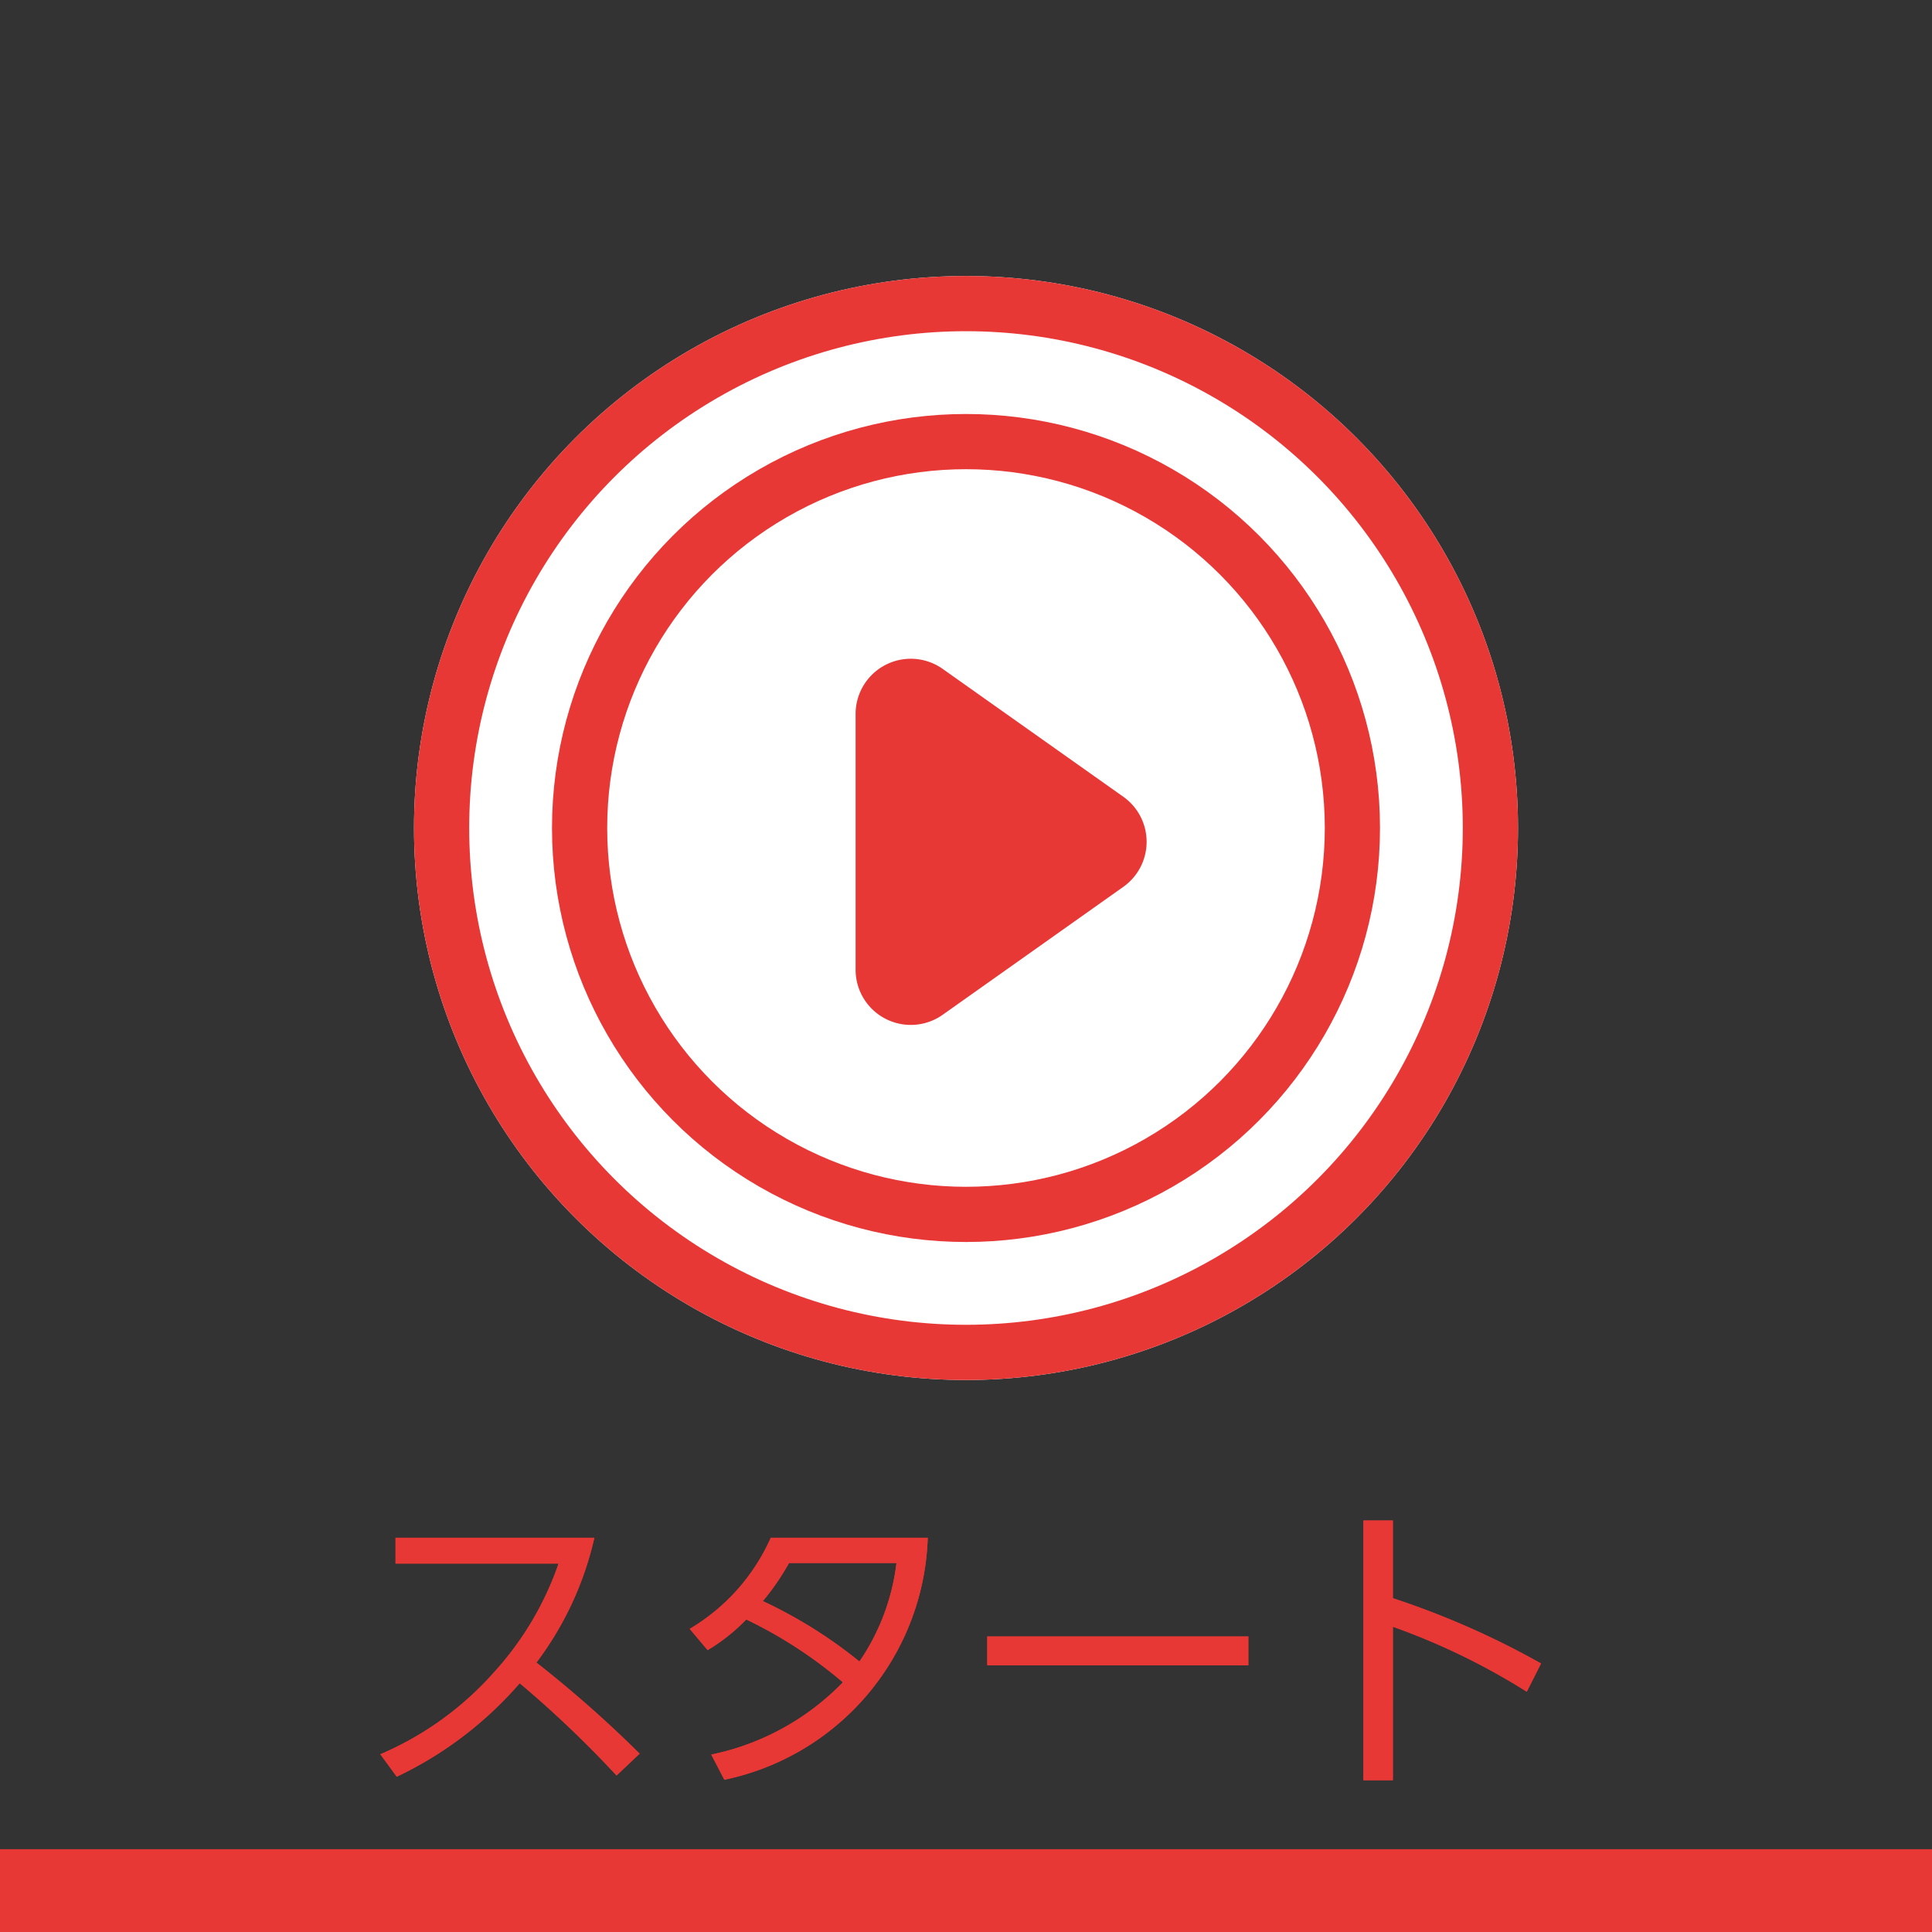
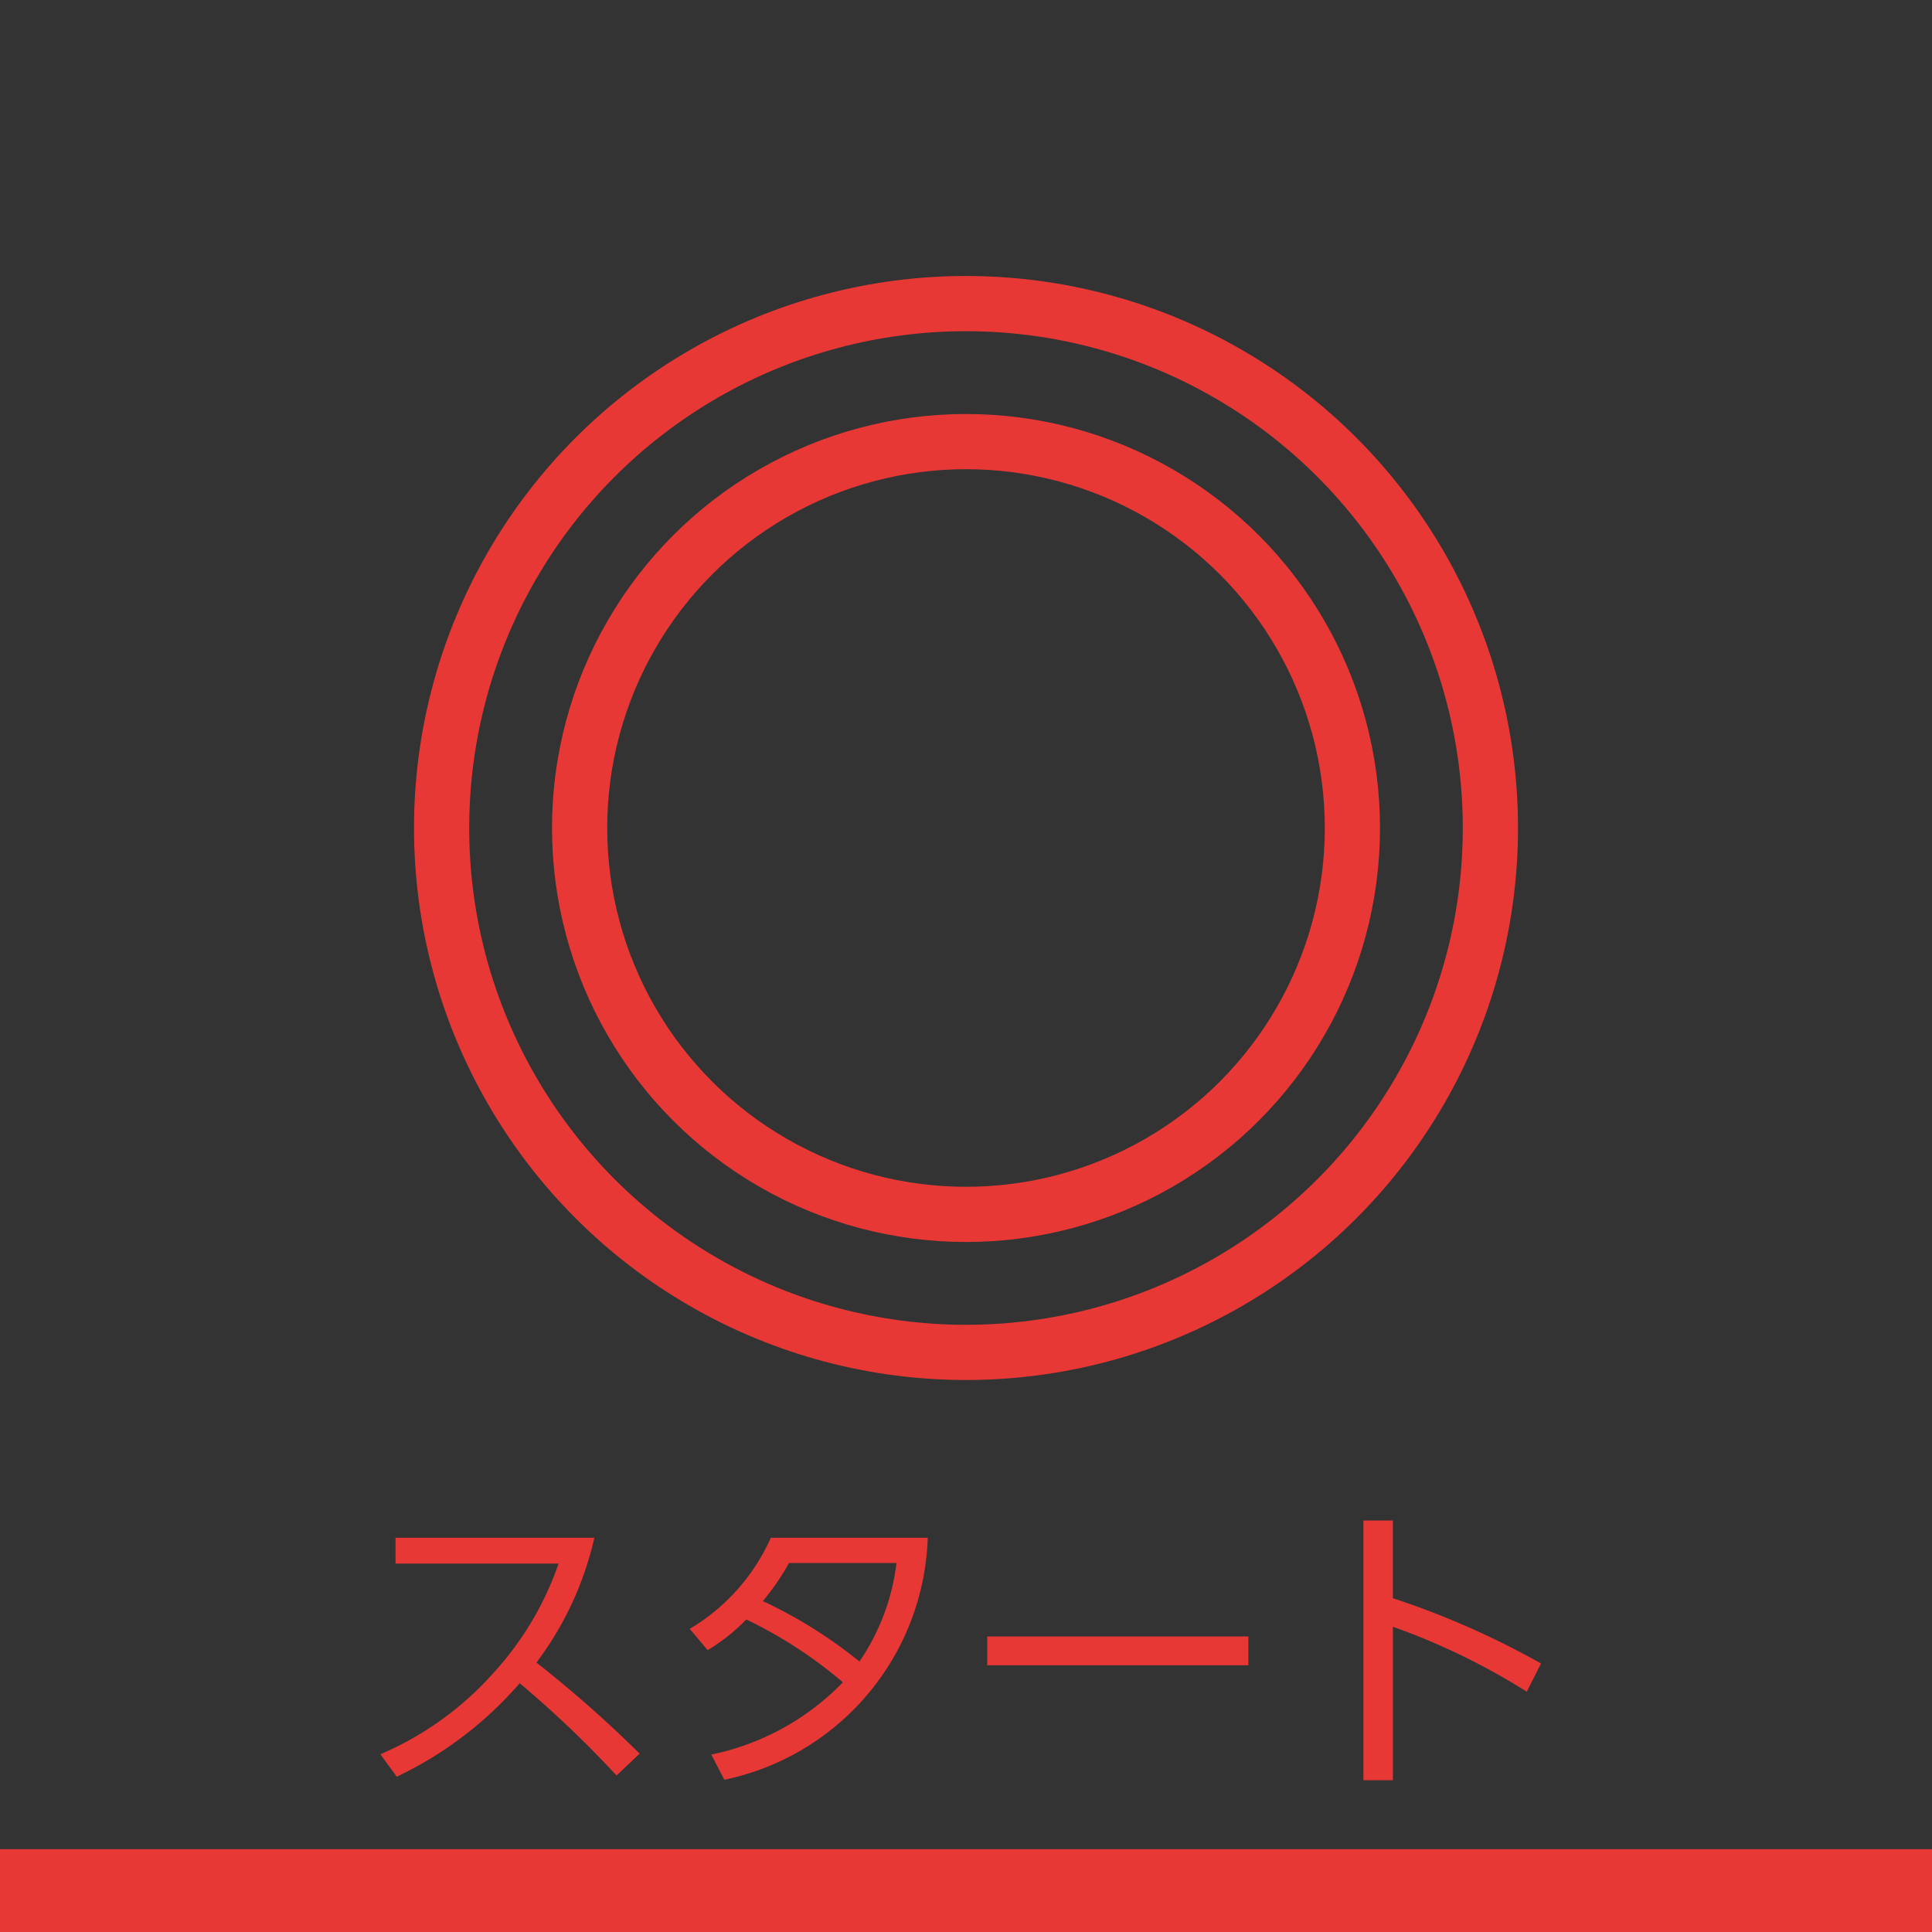
<svg xmlns="http://www.w3.org/2000/svg" id="gnvic_start_on" width="70" height="70" viewBox="0 0 70 70">
  <rect x="0" y="0" width="70" height="70" fill="#333333" stroke="none" />
-   <rect id="長方形_18" data-name="長方形 18" width="70" height="70" opacity="0" />
  <g id="楕円形_1" data-name="楕円形 1" transform="translate(15 10)" fill="#fff" stroke="#e83836" stroke-width="2">
-     <circle cx="20" cy="20" r="20" stroke="none" />
    <circle cx="20" cy="20" r="19" fill="none" />
  </g>
  <g id="楕円形_2" data-name="楕円形 2" transform="translate(20 15)" fill="#fff" stroke="#e83836" stroke-width="2">
-     <circle cx="15" cy="15" r="15" stroke="none" />
    <circle cx="15" cy="15" r="14" fill="none" />
  </g>
-   <path id="多角形_1" data-name="多角形 1" d="M6.868,2.3a2,2,0,0,1,3.264,0l4.632,6.54A2,2,0,0,1,13.132,12H3.868A2,2,0,0,1,2.236,8.844Z" transform="translate(43 22) rotate(90)" fill="#e83836" />
-   <path id="パス_4998" data-name="パス 4998" d="M-20.669-8.283v.935h5.907A11.318,11.318,0,0,1-17.1-3.41,11.555,11.555,0,0,1-21.219-.44l.594.814A13.62,13.62,0,0,0-16.17-3.014,39.154,39.154,0,0,1-12.661.33l.836-.792a43.137,43.137,0,0,0-3.74-3.3,11.87,11.87,0,0,0,2.1-4.521Zm11.308,4.07a6.78,6.78,0,0,0,1.4-1.111,16.167,16.167,0,0,1,3.5,2.277A9.206,9.206,0,0,1-9.229-.429l.473.913a9.263,9.263,0,0,0,7.37-8.767H-7.073a7.271,7.271,0,0,1-2.937,3.3ZM-2.519-7.37A7.989,7.989,0,0,1-3.861-3.8a16.9,16.9,0,0,0-3.5-2.189A8.873,8.873,0,0,0-6.413-7.37ZM.77-4.708v1.045h9.46V-4.708Zm20.064.979a30.125,30.125,0,0,0-5.368-2.365V-8.91H14.4V.5h1.067V-5.06a24.4,24.4,0,0,1,4.851,2.354Z" transform="translate(35 64)" fill="#e83836" />
  <rect id="長方形_142" data-name="長方形 142" width="70" height="3" transform="translate(0 67)" fill="#e83836" />
  <path id="パス_5002" data-name="パス 5002" d="M-20.669-8.283v.935h5.907A11.318,11.318,0,0,1-17.1-3.41,11.555,11.555,0,0,1-21.219-.44l.594.814A13.62,13.62,0,0,0-16.17-3.014,39.154,39.154,0,0,1-12.661.33l.836-.792a43.137,43.137,0,0,0-3.74-3.3,11.87,11.87,0,0,0,2.1-4.521Zm11.308,4.07a6.78,6.78,0,0,0,1.4-1.111,16.167,16.167,0,0,1,3.5,2.277A9.206,9.206,0,0,1-9.229-.429l.473.913a9.263,9.263,0,0,0,7.37-8.767H-7.073a7.271,7.271,0,0,1-2.937,3.3ZM-2.519-7.37A7.989,7.989,0,0,1-3.861-3.8a16.9,16.9,0,0,0-3.5-2.189A8.873,8.873,0,0,0-6.413-7.37ZM.77-4.708v1.045h9.46V-4.708Zm20.064.979a30.125,30.125,0,0,0-5.368-2.365V-8.91H14.4V.5h1.067V-5.06a24.4,24.4,0,0,1,4.851,2.354Z" transform="translate(35 64)" fill="#e83836" />
</svg>